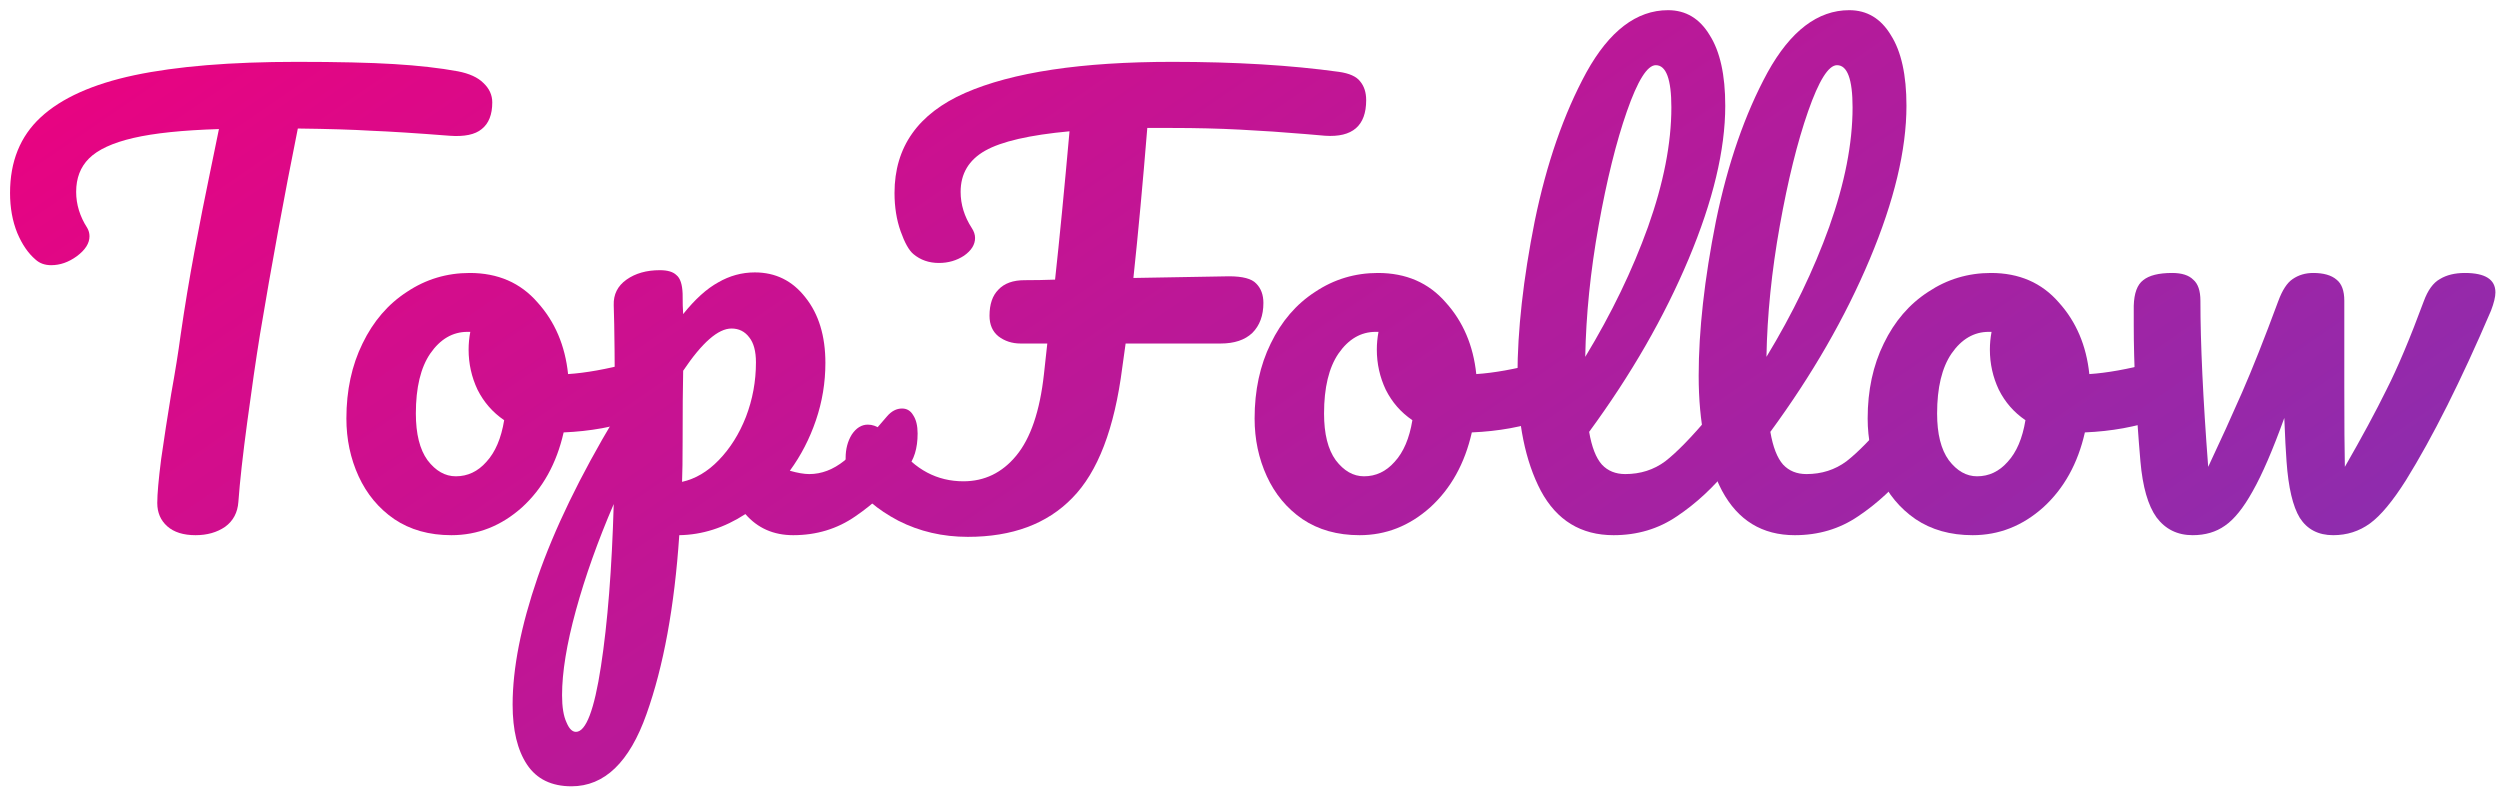
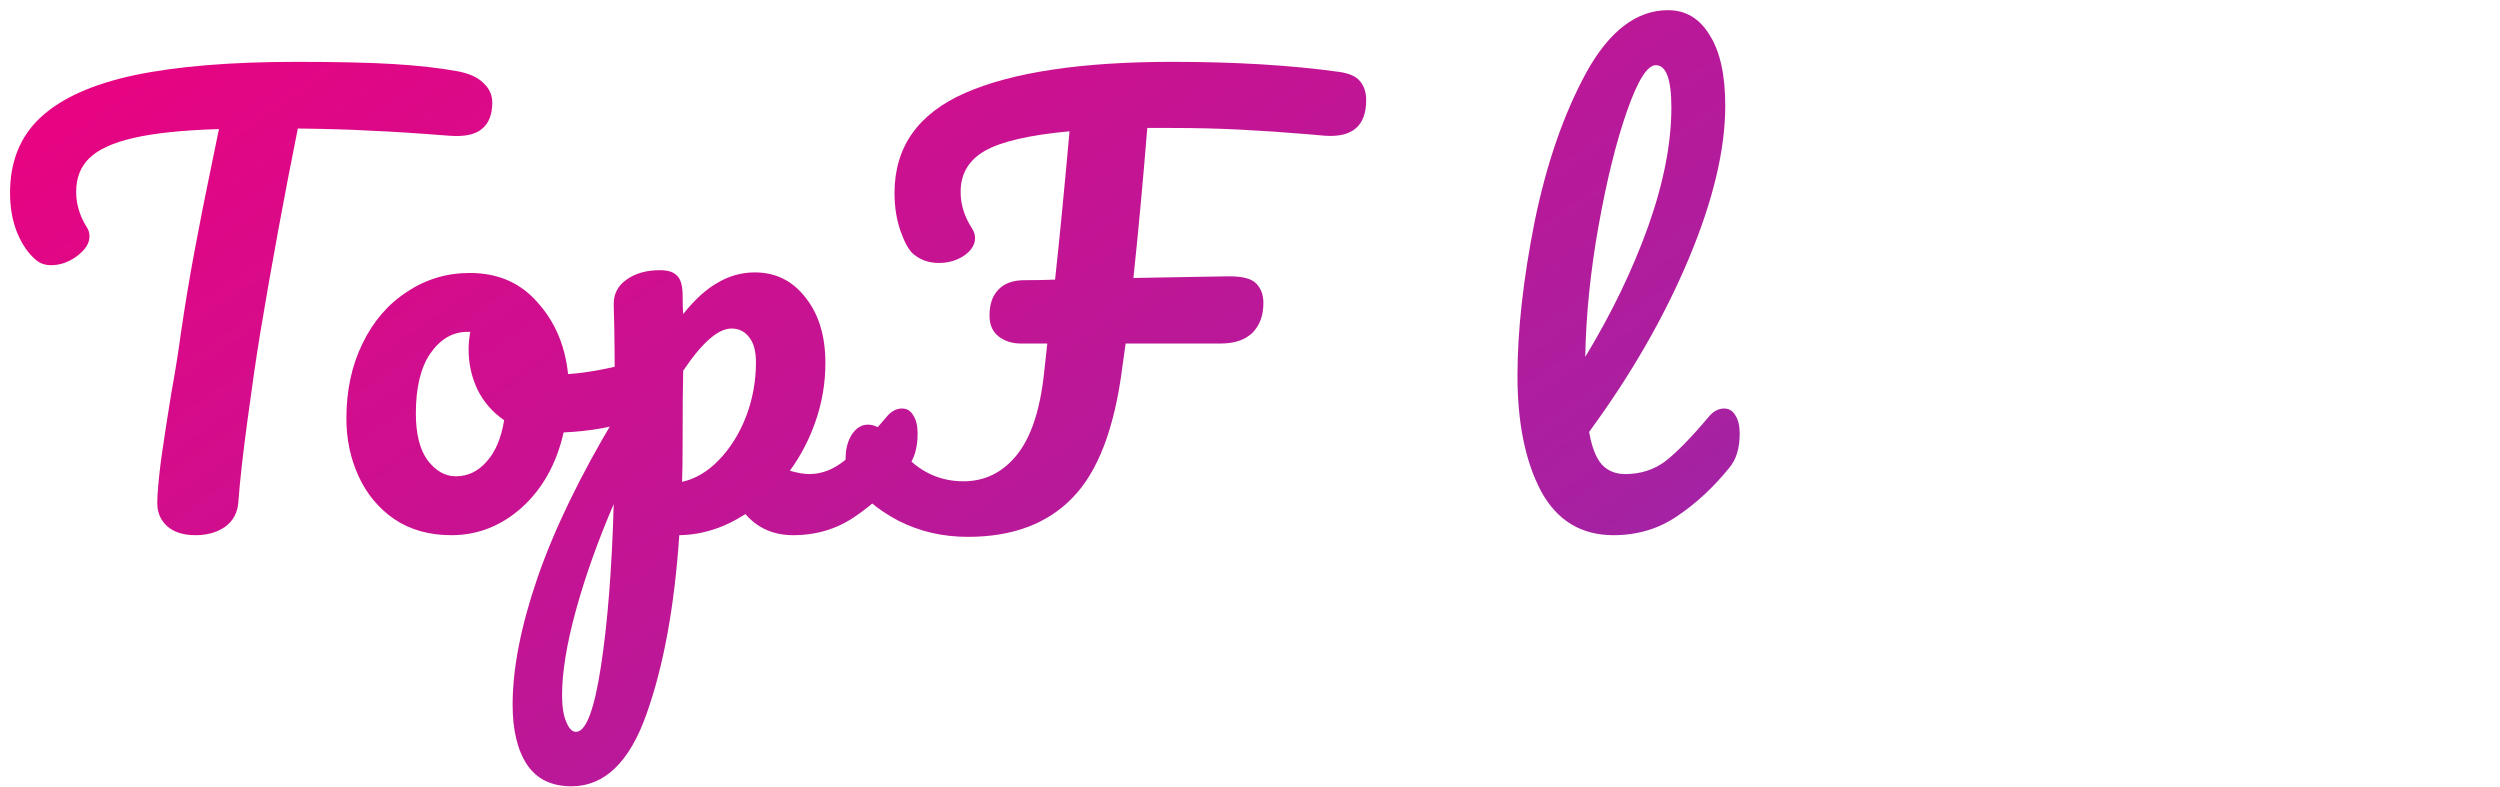
<svg xmlns="http://www.w3.org/2000/svg" width="108" height="34" viewBox="0 0 108 34" fill="none">
  <path d="M19.778 3.08C20.274 3.176 20.642 3.344 20.882 3.584C21.138 3.824 21.266 4.104 21.266 4.424C21.266 4.952 21.114 5.336 20.81 5.576C20.522 5.816 20.058 5.912 19.418 5.864C17.978 5.752 16.85 5.68 16.034 5.648C15.234 5.6 14.178 5.568 12.866 5.552C12.274 8.496 11.73 11.456 11.234 14.432C11.058 15.52 10.874 16.784 10.682 18.224C10.49 19.648 10.362 20.8 10.298 21.68C10.266 22.144 10.074 22.504 9.722 22.76C9.37 23 8.946 23.12 8.45 23.12C7.922 23.12 7.514 22.992 7.226 22.736C6.938 22.48 6.794 22.144 6.794 21.728C6.794 21.344 6.85 20.712 6.962 19.832C7.09 18.936 7.234 18 7.394 17.024C7.57 16.048 7.706 15.2 7.802 14.48C7.978 13.264 8.178 12.056 8.402 10.856C8.626 9.656 8.85 8.52 9.074 7.448C9.122 7.208 9.178 6.936 9.242 6.632C9.306 6.312 9.378 5.96 9.458 5.576C7.89 5.624 6.658 5.752 5.762 5.96C4.866 6.168 4.226 6.464 3.842 6.848C3.474 7.216 3.29 7.696 3.29 8.288C3.29 8.832 3.45 9.352 3.77 9.848C3.834 9.96 3.866 10.08 3.866 10.208C3.866 10.512 3.682 10.8 3.314 11.072C2.962 11.328 2.594 11.456 2.21 11.456C1.938 11.456 1.714 11.376 1.538 11.216C1.218 10.944 0.954 10.56 0.746 10.064C0.538 9.552 0.434 8.976 0.434 8.336C0.434 6.976 0.874 5.888 1.754 5.072C2.65 4.24 4.002 3.632 5.81 3.248C7.634 2.864 9.97 2.672 12.818 2.672C14.578 2.672 15.978 2.704 17.018 2.768C18.074 2.832 18.994 2.936 19.778 3.08Z" fill="url(#paint0_linear_316_138)" />
  <path d="M27.564 15.632C27.773 15.632 27.933 15.736 28.044 15.944C28.157 16.152 28.212 16.416 28.212 16.736C28.212 17.504 27.98 17.96 27.517 18.104C26.556 18.44 25.5 18.632 24.349 18.68C24.044 20.024 23.445 21.104 22.549 21.92C21.652 22.72 20.637 23.12 19.5 23.12C18.541 23.12 17.716 22.888 17.029 22.424C16.357 21.96 15.845 21.344 15.492 20.576C15.14 19.808 14.964 18.976 14.964 18.08C14.964 16.864 15.197 15.784 15.661 14.84C16.125 13.88 16.765 13.136 17.581 12.608C18.396 12.064 19.3 11.792 20.293 11.792C21.509 11.792 22.485 12.216 23.221 13.064C23.973 13.896 24.413 14.928 24.541 16.16C25.293 16.112 26.189 15.952 27.229 15.68C27.357 15.648 27.468 15.632 27.564 15.632ZM19.692 20.576C20.204 20.576 20.645 20.368 21.012 19.952C21.396 19.536 21.652 18.936 21.78 18.152C21.285 17.816 20.901 17.376 20.628 16.832C20.372 16.288 20.244 15.712 20.244 15.104C20.244 14.848 20.268 14.592 20.317 14.336H20.197C19.556 14.336 19.02 14.648 18.588 15.272C18.172 15.88 17.965 16.744 17.965 17.864C17.965 18.744 18.133 19.416 18.468 19.88C18.82 20.344 19.229 20.576 19.692 20.576Z" fill="url(#paint1_linear_316_138)" />
  <path d="M38.969 17.648C39.177 17.648 39.337 17.744 39.449 17.936C39.577 18.128 39.641 18.392 39.641 18.728C39.641 19.368 39.489 19.864 39.185 20.216C38.497 21.064 37.753 21.76 36.953 22.304C36.169 22.848 35.273 23.12 34.265 23.12C33.417 23.12 32.729 22.816 32.201 22.208C31.289 22.8 30.337 23.104 29.345 23.12C29.137 26.208 28.665 28.784 27.929 30.848C27.193 32.928 26.113 33.968 24.689 33.968C23.825 33.968 23.185 33.656 22.769 33.032C22.353 32.408 22.145 31.544 22.145 30.44C22.145 28.872 22.505 27.04 23.225 24.944C23.945 22.864 25.057 20.568 26.561 18.056C26.561 15.72 26.545 14.096 26.513 13.184C26.497 12.72 26.681 12.352 27.065 12.08C27.449 11.808 27.929 11.672 28.505 11.672C28.841 11.672 29.081 11.744 29.225 11.888C29.385 12.016 29.473 12.28 29.489 12.68C29.489 13.08 29.497 13.376 29.513 13.568C30.025 12.928 30.529 12.472 31.025 12.2C31.521 11.912 32.049 11.768 32.609 11.768C33.505 11.768 34.233 12.128 34.793 12.848C35.369 13.568 35.657 14.512 35.657 15.68C35.657 16.528 35.521 17.352 35.249 18.152C34.977 18.952 34.601 19.68 34.121 20.336C34.457 20.432 34.737 20.48 34.961 20.48C35.489 20.48 35.993 20.288 36.473 19.904C36.953 19.52 37.569 18.88 38.321 17.984C38.513 17.76 38.729 17.648 38.969 17.648ZM29.465 20.816C30.041 20.688 30.569 20.376 31.049 19.88C31.545 19.368 31.937 18.744 32.225 18.008C32.513 17.256 32.657 16.472 32.657 15.656C32.657 15.176 32.561 14.816 32.369 14.576C32.177 14.32 31.921 14.192 31.601 14.192C31.025 14.192 30.329 14.8 29.513 16.016C29.497 16.72 29.489 17.752 29.489 19.112C29.489 19.848 29.481 20.416 29.465 20.816ZM24.881 31.616C25.313 31.616 25.673 30.672 25.961 28.784C26.249 26.912 26.433 24.576 26.513 21.776C25.825 23.376 25.281 24.904 24.881 26.36C24.481 27.816 24.281 29.04 24.281 30.032C24.281 30.544 24.345 30.936 24.473 31.208C24.585 31.48 24.721 31.616 24.881 31.616Z" fill="url(#paint2_linear_316_138)" />
  <path d="M57.843 3.104C58.291 3.168 58.595 3.304 58.755 3.512C58.931 3.72 59.019 3.992 59.019 4.328C59.019 5.432 58.427 5.944 57.243 5.864L56.403 5.792C55.459 5.712 54.515 5.648 53.571 5.6C52.643 5.552 51.667 5.528 50.643 5.528H49.563C49.371 7.896 49.171 10.056 48.963 12.008L53.091 11.936C53.683 11.936 54.075 12.04 54.267 12.248C54.475 12.456 54.579 12.736 54.579 13.088C54.579 13.632 54.419 14.064 54.099 14.384C53.779 14.688 53.323 14.84 52.731 14.84H48.627L48.483 15.872C48.147 18.512 47.427 20.392 46.323 21.512C45.235 22.632 43.731 23.192 41.811 23.192C40.723 23.192 39.723 22.96 38.811 22.496C37.899 22.016 37.227 21.44 36.795 20.768C36.619 20.496 36.531 20.168 36.531 19.784C36.531 19.4 36.619 19.064 36.795 18.776C36.987 18.488 37.219 18.344 37.491 18.344C37.683 18.344 37.867 18.408 38.043 18.536C38.235 18.664 38.475 18.912 38.763 19.28C39.531 20.288 40.483 20.792 41.619 20.792C42.531 20.792 43.291 20.424 43.899 19.688C44.523 18.936 44.923 17.76 45.099 16.16L45.243 14.84H44.091C43.723 14.84 43.403 14.736 43.131 14.528C42.875 14.32 42.747 14.024 42.747 13.64C42.747 13.144 42.875 12.768 43.131 12.512C43.387 12.24 43.763 12.104 44.259 12.104C44.707 12.104 45.147 12.096 45.579 12.08C45.771 10.32 45.979 8.184 46.203 5.672C44.475 5.832 43.259 6.112 42.555 6.512C41.851 6.912 41.499 7.504 41.499 8.288C41.499 8.832 41.659 9.352 41.979 9.848C42.075 9.992 42.123 10.136 42.123 10.28C42.123 10.568 41.963 10.824 41.643 11.048C41.323 11.256 40.963 11.36 40.563 11.36C40.131 11.36 39.763 11.232 39.459 10.976C39.267 10.816 39.083 10.488 38.907 9.992C38.731 9.496 38.643 8.944 38.643 8.336C38.643 6.352 39.659 4.912 41.691 4.016C43.739 3.12 46.723 2.672 50.643 2.672C53.363 2.672 55.763 2.816 57.843 3.104Z" fill="url(#paint3_linear_316_138)" />
-   <path d="M66.799 15.632C67.007 15.632 67.167 15.736 67.279 15.944C67.391 16.152 67.447 16.416 67.447 16.736C67.447 17.504 67.215 17.96 66.751 18.104C65.791 18.44 64.735 18.632 63.583 18.68C63.279 20.024 62.679 21.104 61.783 21.92C60.887 22.72 59.871 23.12 58.735 23.12C57.775 23.12 56.951 22.888 56.263 22.424C55.591 21.96 55.079 21.344 54.727 20.576C54.375 19.808 54.199 18.976 54.199 18.08C54.199 16.864 54.431 15.784 54.895 14.84C55.359 13.88 55.999 13.136 56.815 12.608C57.631 12.064 58.535 11.792 59.527 11.792C60.743 11.792 61.719 12.216 62.455 13.064C63.207 13.896 63.647 14.928 63.775 16.16C64.527 16.112 65.423 15.952 66.463 15.68C66.591 15.648 66.703 15.632 66.799 15.632ZM58.927 20.576C59.439 20.576 59.879 20.368 60.247 19.952C60.631 19.536 60.887 18.936 61.015 18.152C60.519 17.816 60.135 17.376 59.863 16.832C59.607 16.288 59.479 15.712 59.479 15.104C59.479 14.848 59.503 14.592 59.551 14.336H59.431C58.791 14.336 58.255 14.648 57.823 15.272C57.407 15.88 57.199 16.744 57.199 17.864C57.199 18.744 57.367 19.416 57.703 19.88C58.055 20.344 58.463 20.576 58.927 20.576Z" fill="url(#paint4_linear_316_138)" />
  <path d="M74.483 17.648C74.691 17.648 74.851 17.744 74.963 17.936C75.091 18.128 75.155 18.392 75.155 18.728C75.155 19.368 75.003 19.864 74.699 20.216C74.011 21.064 73.259 21.76 72.443 22.304C71.643 22.848 70.731 23.12 69.707 23.12C68.299 23.12 67.251 22.48 66.563 21.2C65.891 19.92 65.555 18.264 65.555 16.232C65.555 14.28 65.803 12.056 66.299 9.56C66.811 7.064 67.555 4.92 68.531 3.128C69.523 1.336 70.699 0.44 72.059 0.44C72.827 0.44 73.427 0.8 73.859 1.52C74.307 2.224 74.531 3.24 74.531 4.568C74.531 6.472 74.003 8.68 72.947 11.192C71.891 13.704 70.459 16.192 68.651 18.656C68.763 19.312 68.947 19.784 69.203 20.072C69.459 20.344 69.795 20.48 70.211 20.48C70.867 20.48 71.443 20.296 71.939 19.928C72.435 19.544 73.067 18.896 73.835 17.984C74.027 17.76 74.243 17.648 74.483 17.648ZM71.531 2.816C71.163 2.816 70.747 3.48 70.283 4.808C69.819 6.136 69.411 7.784 69.059 9.752C68.707 11.72 68.515 13.608 68.483 15.416C69.619 13.544 70.523 11.672 71.195 9.8C71.867 7.912 72.203 6.192 72.203 4.64C72.203 3.424 71.979 2.816 71.531 2.816Z" fill="url(#paint5_linear_316_138)" />
-   <path d="M82.311 17.648C82.519 17.648 82.679 17.744 82.791 17.936C82.919 18.128 82.983 18.392 82.983 18.728C82.983 19.368 82.831 19.864 82.527 20.216C81.839 21.064 81.087 21.76 80.271 22.304C79.471 22.848 78.559 23.12 77.535 23.12C76.127 23.12 75.079 22.48 74.391 21.2C73.719 19.92 73.383 18.264 73.383 16.232C73.383 14.28 73.631 12.056 74.127 9.56C74.639 7.064 75.383 4.92 76.359 3.128C77.351 1.336 78.527 0.44 79.887 0.44C80.655 0.44 81.255 0.8 81.687 1.52C82.135 2.224 82.359 3.24 82.359 4.568C82.359 6.472 81.831 8.68 80.775 11.192C79.719 13.704 78.287 16.192 76.479 18.656C76.591 19.312 76.775 19.784 77.031 20.072C77.287 20.344 77.623 20.48 78.039 20.48C78.695 20.48 79.271 20.296 79.767 19.928C80.263 19.544 80.895 18.896 81.663 17.984C81.855 17.76 82.071 17.648 82.311 17.648ZM79.359 2.816C78.991 2.816 78.575 3.48 78.111 4.808C77.647 6.136 77.239 7.784 76.887 9.752C76.535 11.72 76.343 13.608 76.311 15.416C77.447 13.544 78.351 11.672 79.023 9.8C79.695 7.912 80.031 6.192 80.031 4.64C80.031 3.424 79.807 2.816 79.359 2.816Z" fill="url(#paint6_linear_316_138)" />
-   <path d="M93.283 15.632C93.491 15.632 93.651 15.736 93.763 15.944C93.875 16.152 93.931 16.416 93.931 16.736C93.931 17.504 93.699 17.96 93.235 18.104C92.275 18.44 91.219 18.632 90.067 18.68C89.763 20.024 89.163 21.104 88.267 21.92C87.371 22.72 86.355 23.12 85.219 23.12C84.259 23.12 83.435 22.888 82.747 22.424C82.075 21.96 81.563 21.344 81.211 20.576C80.859 19.808 80.683 18.976 80.683 18.08C80.683 16.864 80.915 15.784 81.379 14.84C81.843 13.88 82.483 13.136 83.299 12.608C84.115 12.064 85.019 11.792 86.011 11.792C87.227 11.792 88.203 12.216 88.939 13.064C89.691 13.896 90.131 14.928 90.259 16.16C91.011 16.112 91.907 15.952 92.947 15.68C93.075 15.648 93.187 15.632 93.283 15.632ZM85.411 20.576C85.923 20.576 86.363 20.368 86.731 19.952C87.115 19.536 87.371 18.936 87.499 18.152C87.003 17.816 86.619 17.376 86.347 16.832C86.091 16.288 85.963 15.712 85.963 15.104C85.963 14.848 85.987 14.592 86.035 14.336H85.915C85.275 14.336 84.739 14.648 84.307 15.272C83.891 15.88 83.683 16.744 83.683 17.864C83.683 18.744 83.851 19.416 84.187 19.88C84.539 20.344 84.947 20.576 85.411 20.576Z" fill="url(#paint7_linear_316_138)" />
-   <path d="M106.482 11.792C107.362 11.792 107.802 12.072 107.802 12.632C107.802 12.824 107.738 13.088 107.61 13.424C106.314 16.448 105.09 18.888 103.938 20.744C103.362 21.656 102.842 22.28 102.378 22.616C101.914 22.952 101.386 23.12 100.794 23.12C100.154 23.12 99.674 22.872 99.354 22.376C99.05 21.88 98.858 21.064 98.778 19.928C98.746 19.512 98.714 18.888 98.682 18.056C98.186 19.432 97.73 20.488 97.314 21.224C96.914 21.944 96.514 22.44 96.114 22.712C95.73 22.984 95.266 23.12 94.722 23.12C94.066 23.12 93.546 22.864 93.162 22.352C92.794 21.84 92.562 21.032 92.466 19.928C92.274 17.688 92.178 15.728 92.178 14.048V13.208C92.194 12.664 92.33 12.296 92.586 12.104C92.842 11.896 93.258 11.792 93.834 11.792C94.25 11.792 94.554 11.888 94.746 12.08C94.954 12.256 95.058 12.56 95.058 12.992C95.058 14.832 95.17 17.224 95.394 20.168C95.922 19.048 96.41 17.976 96.858 16.952C97.306 15.928 97.826 14.616 98.418 13.016C98.594 12.536 98.802 12.216 99.042 12.056C99.298 11.88 99.594 11.792 99.93 11.792C100.378 11.792 100.714 11.888 100.938 12.08C101.162 12.256 101.274 12.56 101.274 12.992V16.712C101.274 18.312 101.282 19.464 101.298 20.168C102.034 18.888 102.634 17.776 103.098 16.832C103.578 15.888 104.114 14.616 104.706 13.016C104.882 12.536 105.114 12.216 105.402 12.056C105.69 11.88 106.05 11.792 106.482 11.792Z" fill="url(#paint8_linear_316_138)" />
  <defs>
    <linearGradient id="paint0_linear_316_138" x1="0.434" y1="0.44" x2="50.515" y2="73.329" gradientUnits="userSpaceOnUse">
      <stop stop-color="#ED017F" />
      <stop offset="1" stop-color="#7F33B5" />
    </linearGradient>
    <linearGradient id="paint1_linear_316_138" x1="0.434" y1="0.44" x2="50.515" y2="73.329" gradientUnits="userSpaceOnUse">
      <stop stop-color="#ED017F" />
      <stop offset="1" stop-color="#7F33B5" />
    </linearGradient>
    <linearGradient id="paint2_linear_316_138" x1="0.434" y1="0.44" x2="50.515" y2="73.329" gradientUnits="userSpaceOnUse">
      <stop stop-color="#ED017F" />
      <stop offset="1" stop-color="#7F33B5" />
    </linearGradient>
    <linearGradient id="paint3_linear_316_138" x1="0.434" y1="0.44" x2="50.515" y2="73.329" gradientUnits="userSpaceOnUse">
      <stop stop-color="#ED017F" />
      <stop offset="1" stop-color="#7F33B5" />
    </linearGradient>
    <linearGradient id="paint4_linear_316_138" x1="0.434" y1="0.44" x2="50.515" y2="73.329" gradientUnits="userSpaceOnUse">
      <stop stop-color="#ED017F" />
      <stop offset="1" stop-color="#7F33B5" />
    </linearGradient>
    <linearGradient id="paint5_linear_316_138" x1="0.434" y1="0.44" x2="50.515" y2="73.329" gradientUnits="userSpaceOnUse">
      <stop stop-color="#ED017F" />
      <stop offset="1" stop-color="#7F33B5" />
    </linearGradient>
    <linearGradient id="paint6_linear_316_138" x1="0.434" y1="0.44" x2="50.515" y2="73.329" gradientUnits="userSpaceOnUse">
      <stop stop-color="#ED017F" />
      <stop offset="1" stop-color="#7F33B5" />
    </linearGradient>
    <linearGradient id="paint7_linear_316_138" x1="0.434" y1="0.44" x2="50.515" y2="73.329" gradientUnits="userSpaceOnUse">
      <stop stop-color="#ED017F" />
      <stop offset="1" stop-color="#7F33B5" />
    </linearGradient>
    <linearGradient id="paint8_linear_316_138" x1="0.434" y1="0.44" x2="50.515" y2="73.329" gradientUnits="userSpaceOnUse">
      <stop stop-color="#ED017F" />
      <stop offset="1" stop-color="#7F33B5" />
    </linearGradient>
  </defs>
</svg>